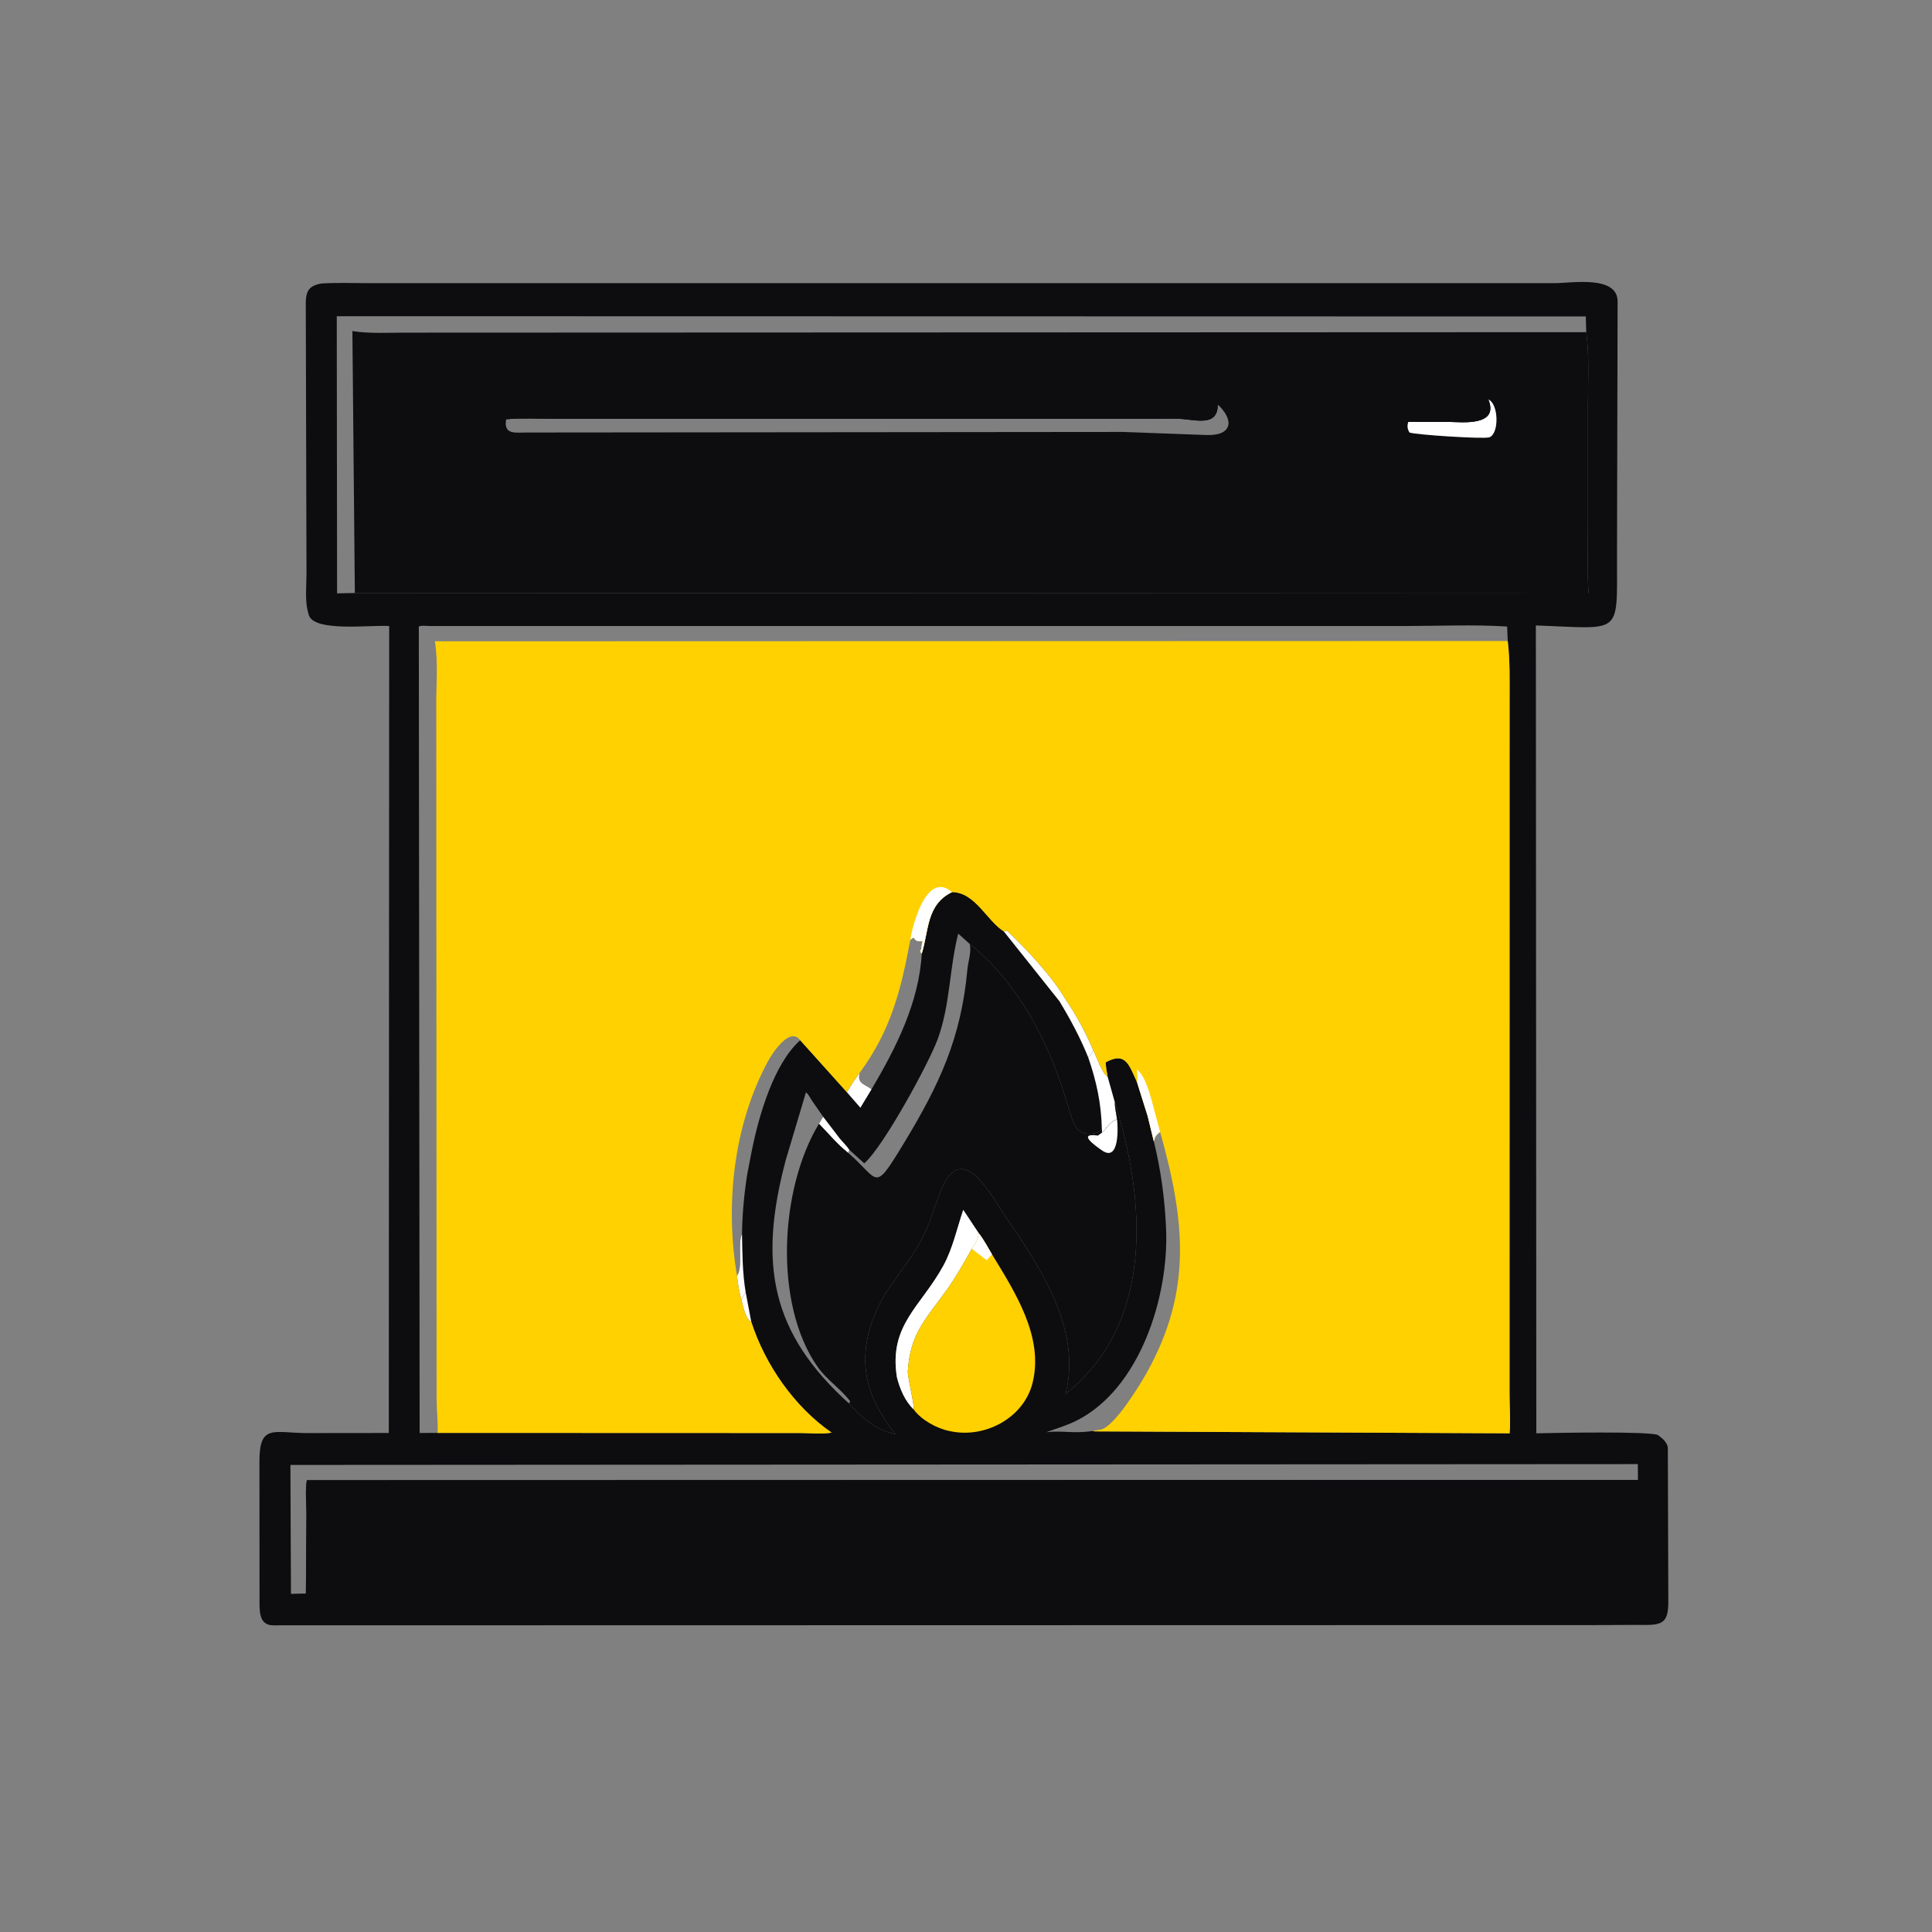
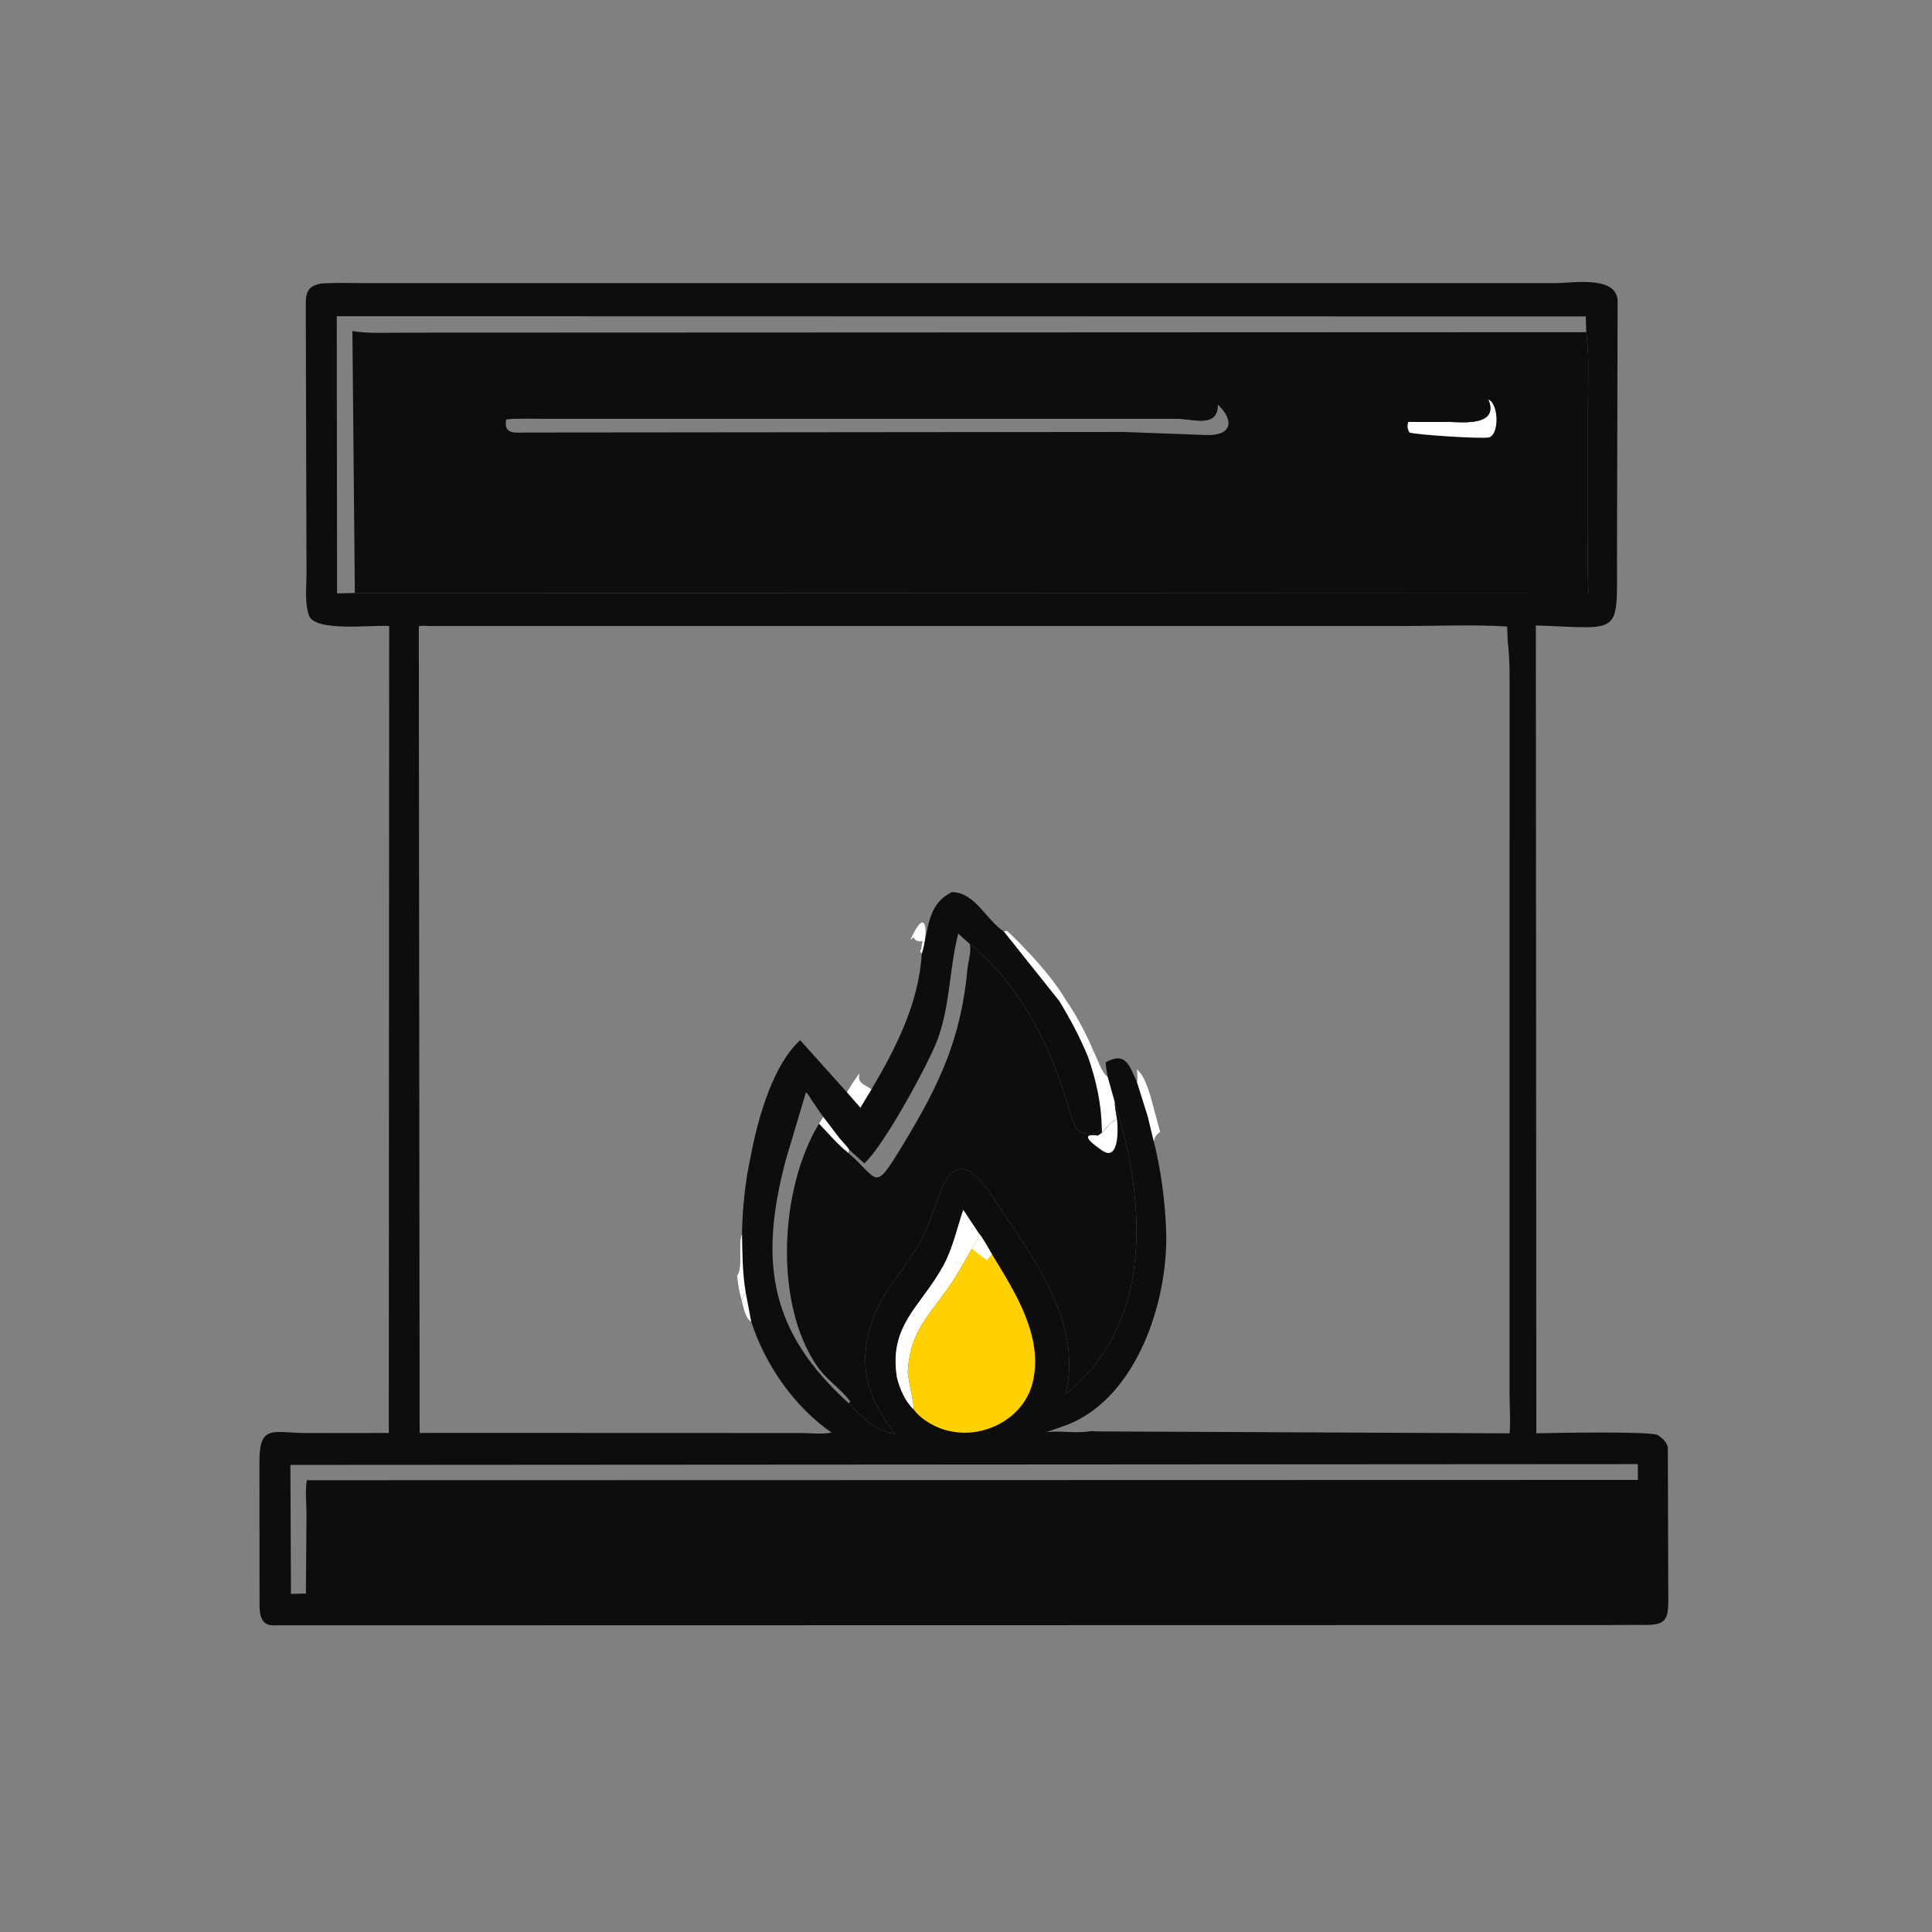
<svg xmlns="http://www.w3.org/2000/svg" width="45" height="45" viewBox="0 0 45 45" fill="none">
  <rect x="0" y="0" width="45" height="45" fill="#808080" stroke="none" />
  <path d="M7.477 6.605L7.495 6.603C7.847 6.58 8.207 6.595 8.559 6.595L36.213 6.595C36.595 6.596 37.66 6.405 37.677 7.009L37.663 13.002C37.662 14.829 37.788 14.638 35.773 14.568L35.784 33.385C36.139 33.375 38.458 33.331 38.619 33.427L38.722 33.508C38.781 33.563 38.845 33.647 38.847 33.73L38.858 37.253C38.869 37.859 38.702 37.856 38.106 37.847L37.337 37.851L6.373 37.857C6.007 37.864 6.047 37.479 6.045 37.211L6.043 34.031C6.043 33.152 6.384 33.38 7.164 33.379L9.056 33.377L9.065 14.582C8.667 14.548 7.301 14.734 7.191 14.319L7.164 14.22C7.103 13.958 7.139 13.612 7.139 13.341L7.122 7.048C7.127 6.78 7.197 6.657 7.477 6.605ZM35.118 14.93L10.129 14.937C10.214 15.461 10.152 16.001 10.162 16.529L10.169 32.551C10.169 32.825 10.203 33.102 10.193 33.375L18.627 33.378C18.859 33.377 19.148 33.413 19.37 33.368C18.499 32.768 17.817 31.778 17.498 30.785L17.475 30.774C17.358 30.697 17.303 30.411 17.27 30.279C17.216 30.102 17.184 29.896 17.166 29.711C17.312 29.541 17.177 28.921 17.283 28.746C17.29 28.266 17.332 27.808 17.407 27.336L17.512 26.796C17.677 25.978 18.022 24.781 18.638 24.229L19.724 25.438C19.824 25.278 19.908 25.136 20.027 24.984C19.954 25.248 20.145 25.248 20.3 25.372C20.873 24.4 21.403 23.358 21.47 22.21C21.635 21.678 21.577 21.066 22.174 20.779C22.716 20.785 22.978 21.44 23.381 21.695L23.456 21.676C23.9 22.094 24.502 22.735 24.815 23.27C25.07 23.641 25.285 24.042 25.462 24.455C25.547 24.618 25.659 24.988 25.799 25.078C25.779 24.967 25.759 24.858 25.753 24.745C26.222 24.483 26.299 24.811 26.485 25.211L26.733 26.001L26.876 26.589C26.896 26.466 26.93 26.442 27.021 26.363C27.601 28.427 27.775 30.054 26.718 31.959C26.553 32.258 25.968 33.213 25.648 33.296L25.442 33.331C25.48 33.338 25.511 33.342 25.549 33.34L35.162 33.385C35.187 33.087 35.16 32.764 35.16 32.463L35.161 16.312C35.16 15.85 35.173 15.39 35.118 14.93ZM8.265 13.812L37.001 13.824C36.966 13.294 36.986 12.754 36.986 12.222L36.986 9.47C36.986 8.901 37.022 8.302 36.947 7.737L9.417 7.748C9.018 7.748 8.603 7.774 8.208 7.711L8.265 13.812ZM19.783 26.782L19.759 26.855C19.515 26.668 19.291 26.395 19.075 26.175C18.16 27.683 18.017 30.368 19.042 31.835C19.252 32.136 19.583 32.348 19.803 32.64L19.773 32.688C20.093 33.032 20.391 33.309 20.856 33.404C20.152 32.517 19.928 31.659 20.41 30.538C20.724 29.806 21.307 29.358 21.646 28.47L21.876 27.83C22.382 26.444 23.058 27.811 23.457 28.391C24.192 29.459 25.059 30.775 24.881 32.14L24.876 32.179C24.862 32.278 24.843 32.37 24.816 32.466C26.902 30.824 26.682 27.937 25.967 25.676C25.965 25.813 26.004 25.939 26.018 26.074C25.851 26.118 25.787 26.28 25.667 26.38L25.664 26.295C25.609 26.368 25.531 26.395 25.441 26.405C25.054 26.447 24.993 26.14 24.902 25.841L24.709 25.235C24.289 24.012 23.609 22.808 22.587 21.987L22.319 21.746C22.109 22.564 22.135 23.403 21.839 24.209C21.637 24.758 20.581 26.705 20.13 27.097L19.783 26.782ZM10.193 33.375C10.203 33.102 10.169 32.825 10.169 32.551L10.162 16.529C10.152 16.001 10.214 15.461 10.129 14.937L35.118 14.93L35.104 14.593C34.318 14.543 33.512 14.581 32.724 14.581L10.007 14.581C9.939 14.581 9.811 14.562 9.755 14.593L9.774 33.377L10.193 33.375ZM8.265 13.812L8.208 7.711C8.603 7.774 9.018 7.748 9.417 7.748L36.947 7.737L36.936 7.371L7.844 7.365L7.851 13.821L8.265 13.812ZM6.777 37.125L7.125 37.117L7.139 35.257C7.138 34.996 7.106 34.737 7.147 34.477L38.151 34.47L38.148 34.102L6.764 34.121L6.777 37.125ZM26.876 26.589C27.04 27.255 27.131 27.93 27.16 28.615C27.229 30.207 26.547 32.351 25.073 33.09C24.85 33.202 24.604 33.274 24.37 33.359C24.733 33.314 25.006 33.398 25.442 33.331L25.648 33.296C25.968 33.213 26.553 32.258 26.718 31.959C27.775 30.054 27.601 28.427 27.021 26.363C26.93 26.442 26.896 26.466 26.876 26.589ZM19.773 32.688L19.803 32.64C19.583 32.348 19.252 32.136 19.042 31.835C18.017 30.368 18.16 27.683 19.075 26.175L19.172 26.01L18.907 25.628C18.87 25.57 18.828 25.481 18.772 25.443L18.303 27.015C17.658 29.438 17.957 31.046 19.773 32.688ZM20.891 32.079C20.958 32.346 21.078 32.633 21.281 32.828C21.299 32.714 21.159 32.179 21.143 31.954C21.196 31.074 21.541 30.75 22.045 30.053C22.268 29.743 22.448 29.419 22.635 29.087L22.722 28.949C22.773 28.869 22.786 28.818 22.796 28.723L22.436 28.181C22.29 28.612 22.192 29.077 21.973 29.479C21.449 30.438 20.697 30.859 20.891 32.079Z" fill="#0D0C0F" />
  <path d="M17.368 30.099L17.498 30.785L17.475 30.774C17.358 30.697 17.303 30.411 17.27 30.279L17.28 30.263C17.306 30.202 17.331 30.155 17.368 30.099Z" fill="white" />
  <path d="M19.172 26.01L19.557 26.514C19.628 26.601 19.723 26.689 19.783 26.782L19.759 26.855C19.514 26.668 19.291 26.396 19.075 26.175L19.172 26.01Z" fill="white" />
  <path d="M17.166 29.712C17.312 29.541 17.177 28.922 17.283 28.746C17.291 29.199 17.293 29.651 17.368 30.099C17.331 30.155 17.306 30.202 17.28 30.264L17.27 30.279C17.216 30.102 17.184 29.896 17.166 29.712Z" fill="white" />
  <path d="M20.027 24.984C19.954 25.248 20.145 25.248 20.3 25.372L20.04 25.801L19.724 25.438C19.824 25.278 19.908 25.136 20.027 24.984Z" fill="white" />
  <path d="M23.381 21.695L23.456 21.676C23.9 22.094 24.502 22.736 24.815 23.27C25.07 23.641 25.285 24.042 25.462 24.456C25.434 24.532 25.404 24.572 25.347 24.63C25.161 24.169 24.933 23.745 24.676 23.32L23.381 21.695Z" fill="white" />
  <path d="M25.462 24.456C25.547 24.618 25.659 24.988 25.799 25.078L25.967 25.676C25.965 25.813 26.004 25.939 26.018 26.074C25.851 26.118 25.787 26.28 25.667 26.381L25.664 26.295C25.652 25.709 25.538 25.182 25.347 24.63C25.404 24.572 25.434 24.532 25.462 24.456Z" fill="white" />
  <path d="M20.891 32.079C20.697 30.86 21.449 30.438 21.973 29.479C22.192 29.077 22.29 28.612 22.436 28.181L22.796 28.723C22.786 28.818 22.773 28.869 22.722 28.949L22.635 29.087C22.448 29.42 22.268 29.744 22.045 30.053C21.541 30.75 21.196 31.074 21.143 31.954C21.159 32.179 21.299 32.715 21.281 32.828C21.078 32.634 20.958 32.346 20.891 32.079Z" fill="white" />
  <path d="M22.796 28.722C22.915 28.871 23.008 29.054 23.106 29.216C23.639 30.092 24.317 31.135 24.051 32.209C23.849 33.022 22.953 33.5 22.159 33.34L22.118 33.332C21.823 33.274 21.459 33.075 21.281 32.828C21.299 32.714 21.159 32.179 21.143 31.954C21.196 31.073 21.541 30.75 22.045 30.053C22.268 29.743 22.448 29.419 22.635 29.087L22.722 28.949C22.773 28.869 22.786 28.817 22.796 28.722Z" fill="#FFD101" />
  <path d="M22.796 28.722C22.915 28.871 23.008 29.054 23.106 29.216L22.983 29.352L22.635 29.087L22.722 28.949C22.773 28.869 22.786 28.817 22.796 28.722Z" fill="white" />
  <path d="M19.783 26.782L20.13 27.097C20.581 26.705 21.637 24.758 21.839 24.209C22.135 23.403 22.109 22.564 22.319 21.746L22.587 21.987C23.609 22.808 24.289 24.012 24.709 25.235L24.902 25.841C24.993 26.14 25.054 26.447 25.441 26.405C25.531 26.395 25.609 26.368 25.664 26.295L25.667 26.381C25.787 26.28 25.851 26.118 26.018 26.074C26.004 25.939 25.965 25.813 25.967 25.676C26.682 27.937 26.902 30.824 24.816 32.466C24.843 32.37 24.862 32.278 24.876 32.179L24.881 32.14C25.059 30.775 24.192 29.459 23.457 28.391C23.058 27.811 22.382 26.444 21.876 27.83L21.646 28.47C21.307 29.358 20.724 29.806 20.41 30.538C19.928 31.66 20.152 32.517 20.856 33.404C20.391 33.309 20.093 33.032 19.773 32.688L19.803 32.64C19.583 32.348 19.252 32.136 19.042 31.835C18.017 30.368 18.16 27.683 19.075 26.175C19.291 26.395 19.515 26.668 19.759 26.855L19.783 26.782ZM19.783 26.782L19.759 26.855C20.491 27.486 20.337 27.808 21.045 26.641C21.884 25.259 22.385 24.183 22.532 22.585C22.549 22.396 22.632 22.171 22.587 21.987L22.319 21.746C22.109 22.564 22.135 23.403 21.839 24.209C21.637 24.758 20.581 26.705 20.13 27.097L19.783 26.782Z" fill="#0D0C0F" />
  <path d="M25.667 26.381C25.787 26.28 25.851 26.118 26.018 26.074C26.041 26.254 26.076 27.067 25.677 26.802C25.503 26.681 25.078 26.382 25.572 26.45L25.667 26.381Z" fill="white" />
-   <path d="M38.151 34.47L38.156 37.174L6.777 37.125L7.125 37.117L7.139 35.257C7.138 34.996 7.106 34.737 7.147 34.477L38.151 34.47Z" fill="#0D0C0F" />
  <path d="M8.265 13.812L8.208 7.711C8.603 7.774 9.018 7.748 9.417 7.748L36.947 7.737C37.022 8.302 36.986 8.901 36.986 9.47L36.986 12.222C36.986 12.754 36.966 13.294 37.001 13.824L8.265 13.812ZM28.364 9.423C28.367 9.977 27.798 9.754 27.409 9.753L12.892 9.754C12.528 9.754 12.152 9.734 11.79 9.765C11.72 10.143 12.024 10.072 12.294 10.074L26.169 10.061L28.114 10.133C28.703 10.147 28.753 9.786 28.364 9.423Z" fill="#0D0C0F" />
  <path d="M34.667 9.304C34.914 9.412 34.919 10.118 34.684 10.187C34.54 10.229 32.961 10.127 32.83 10.074C32.784 10.001 32.773 9.932 32.796 9.845L32.802 9.826L33.762 9.827C34.053 9.833 34.925 9.933 34.667 9.304Z" fill="white" />
  <path d="M32.802 9.826C32.576 9.786 32.157 9.54 32.403 9.266C32.555 9.097 32.817 9.103 33.026 9.082L33.409 9.042C33.691 9.026 34.415 9.083 34.594 9.243L34.667 9.304C34.925 9.933 34.053 9.833 33.762 9.827L32.802 9.826Z" fill="#0D0C0F" />
  <path d="M11.79 9.765L11.764 9.76C11.195 9.66 11.201 9.076 11.839 9.05L26.817 9.064C27.384 9.075 27.665 9.014 28.29 9.13C28.304 9.214 28.312 9.315 28.349 9.392L28.364 9.423C28.367 9.977 27.798 9.754 27.409 9.753L12.892 9.754C12.528 9.754 12.152 9.734 11.79 9.765Z" fill="#0D0C0F" />
-   <path d="M35.118 14.93C35.173 15.39 35.161 15.85 35.161 16.313L35.16 32.463C35.16 32.764 35.187 33.087 35.162 33.385L25.549 33.34C25.511 33.342 25.48 33.338 25.442 33.331L25.648 33.296C25.968 33.213 26.553 32.258 26.718 31.959C27.775 30.054 27.601 28.427 27.021 26.363C26.93 26.442 26.896 26.466 26.876 26.589L26.733 26.001L26.485 25.211C26.299 24.811 26.222 24.483 25.753 24.745C25.759 24.858 25.779 24.967 25.799 25.078C25.659 24.988 25.547 24.618 25.462 24.455C25.285 24.042 25.07 23.641 24.815 23.27C24.502 22.735 23.9 22.094 23.456 21.676L23.381 21.695C22.978 21.44 22.716 20.785 22.174 20.779C21.577 21.066 21.635 21.678 21.47 22.21C21.403 23.358 20.873 24.4 20.3 25.372C20.145 25.248 19.954 25.248 20.027 24.984C19.908 25.136 19.824 25.278 19.724 25.438L18.638 24.229C18.022 24.781 17.677 25.978 17.512 26.796L17.408 27.336C17.332 27.808 17.29 28.266 17.283 28.746C17.177 28.921 17.312 29.541 17.166 29.711C17.184 29.896 17.216 30.102 17.27 30.279C17.303 30.411 17.358 30.697 17.475 30.774L17.498 30.785C17.817 31.778 18.499 32.768 19.37 33.368C19.148 33.413 18.859 33.377 18.627 33.378L10.193 33.375C10.203 33.102 10.169 32.825 10.169 32.551L10.162 16.529C10.152 16.001 10.214 15.461 10.129 14.937L35.118 14.93ZM17.166 29.711C17.312 29.541 17.177 28.921 17.283 28.746C17.29 28.266 17.332 27.808 17.408 27.336L17.512 26.796C17.677 25.978 18.022 24.781 18.638 24.229C18.4 23.905 17.999 24.515 17.891 24.713C17.084 26.198 16.886 28.058 17.166 29.711ZM21.204 21.888C20.982 23.072 20.752 23.993 20.027 24.984C19.954 25.248 20.145 25.248 20.3 25.372C20.873 24.4 21.403 23.358 21.47 22.21C21.442 22.187 21.44 22.171 21.435 22.137L21.462 22.105C21.46 22.032 21.477 21.986 21.489 21.918C21.396 21.933 21.33 21.929 21.279 21.835L21.204 21.888Z" fill="#FFD101" />
  <path d="M26.485 25.211L26.488 25.189C26.499 25.092 26.491 25.005 26.481 24.909C26.698 25.072 26.824 25.633 26.89 25.877L27.021 26.363C26.93 26.442 26.896 26.466 26.876 26.589L26.733 26.001L26.485 25.211Z" fill="white" />
-   <path d="M21.204 21.888C21.258 21.518 21.593 20.273 22.174 20.779C21.577 21.066 21.635 21.678 21.47 22.21C21.442 22.187 21.44 22.17 21.435 22.137L21.462 22.104C21.46 22.032 21.477 21.986 21.489 21.918C21.396 21.933 21.33 21.929 21.279 21.835L21.204 21.888Z" fill="white" />
+   <path d="M21.204 21.888C21.577 21.066 21.635 21.678 21.47 22.21C21.442 22.187 21.44 22.17 21.435 22.137L21.462 22.104C21.46 22.032 21.477 21.986 21.489 21.918C21.396 21.933 21.33 21.929 21.279 21.835L21.204 21.888Z" fill="white" />
</svg>